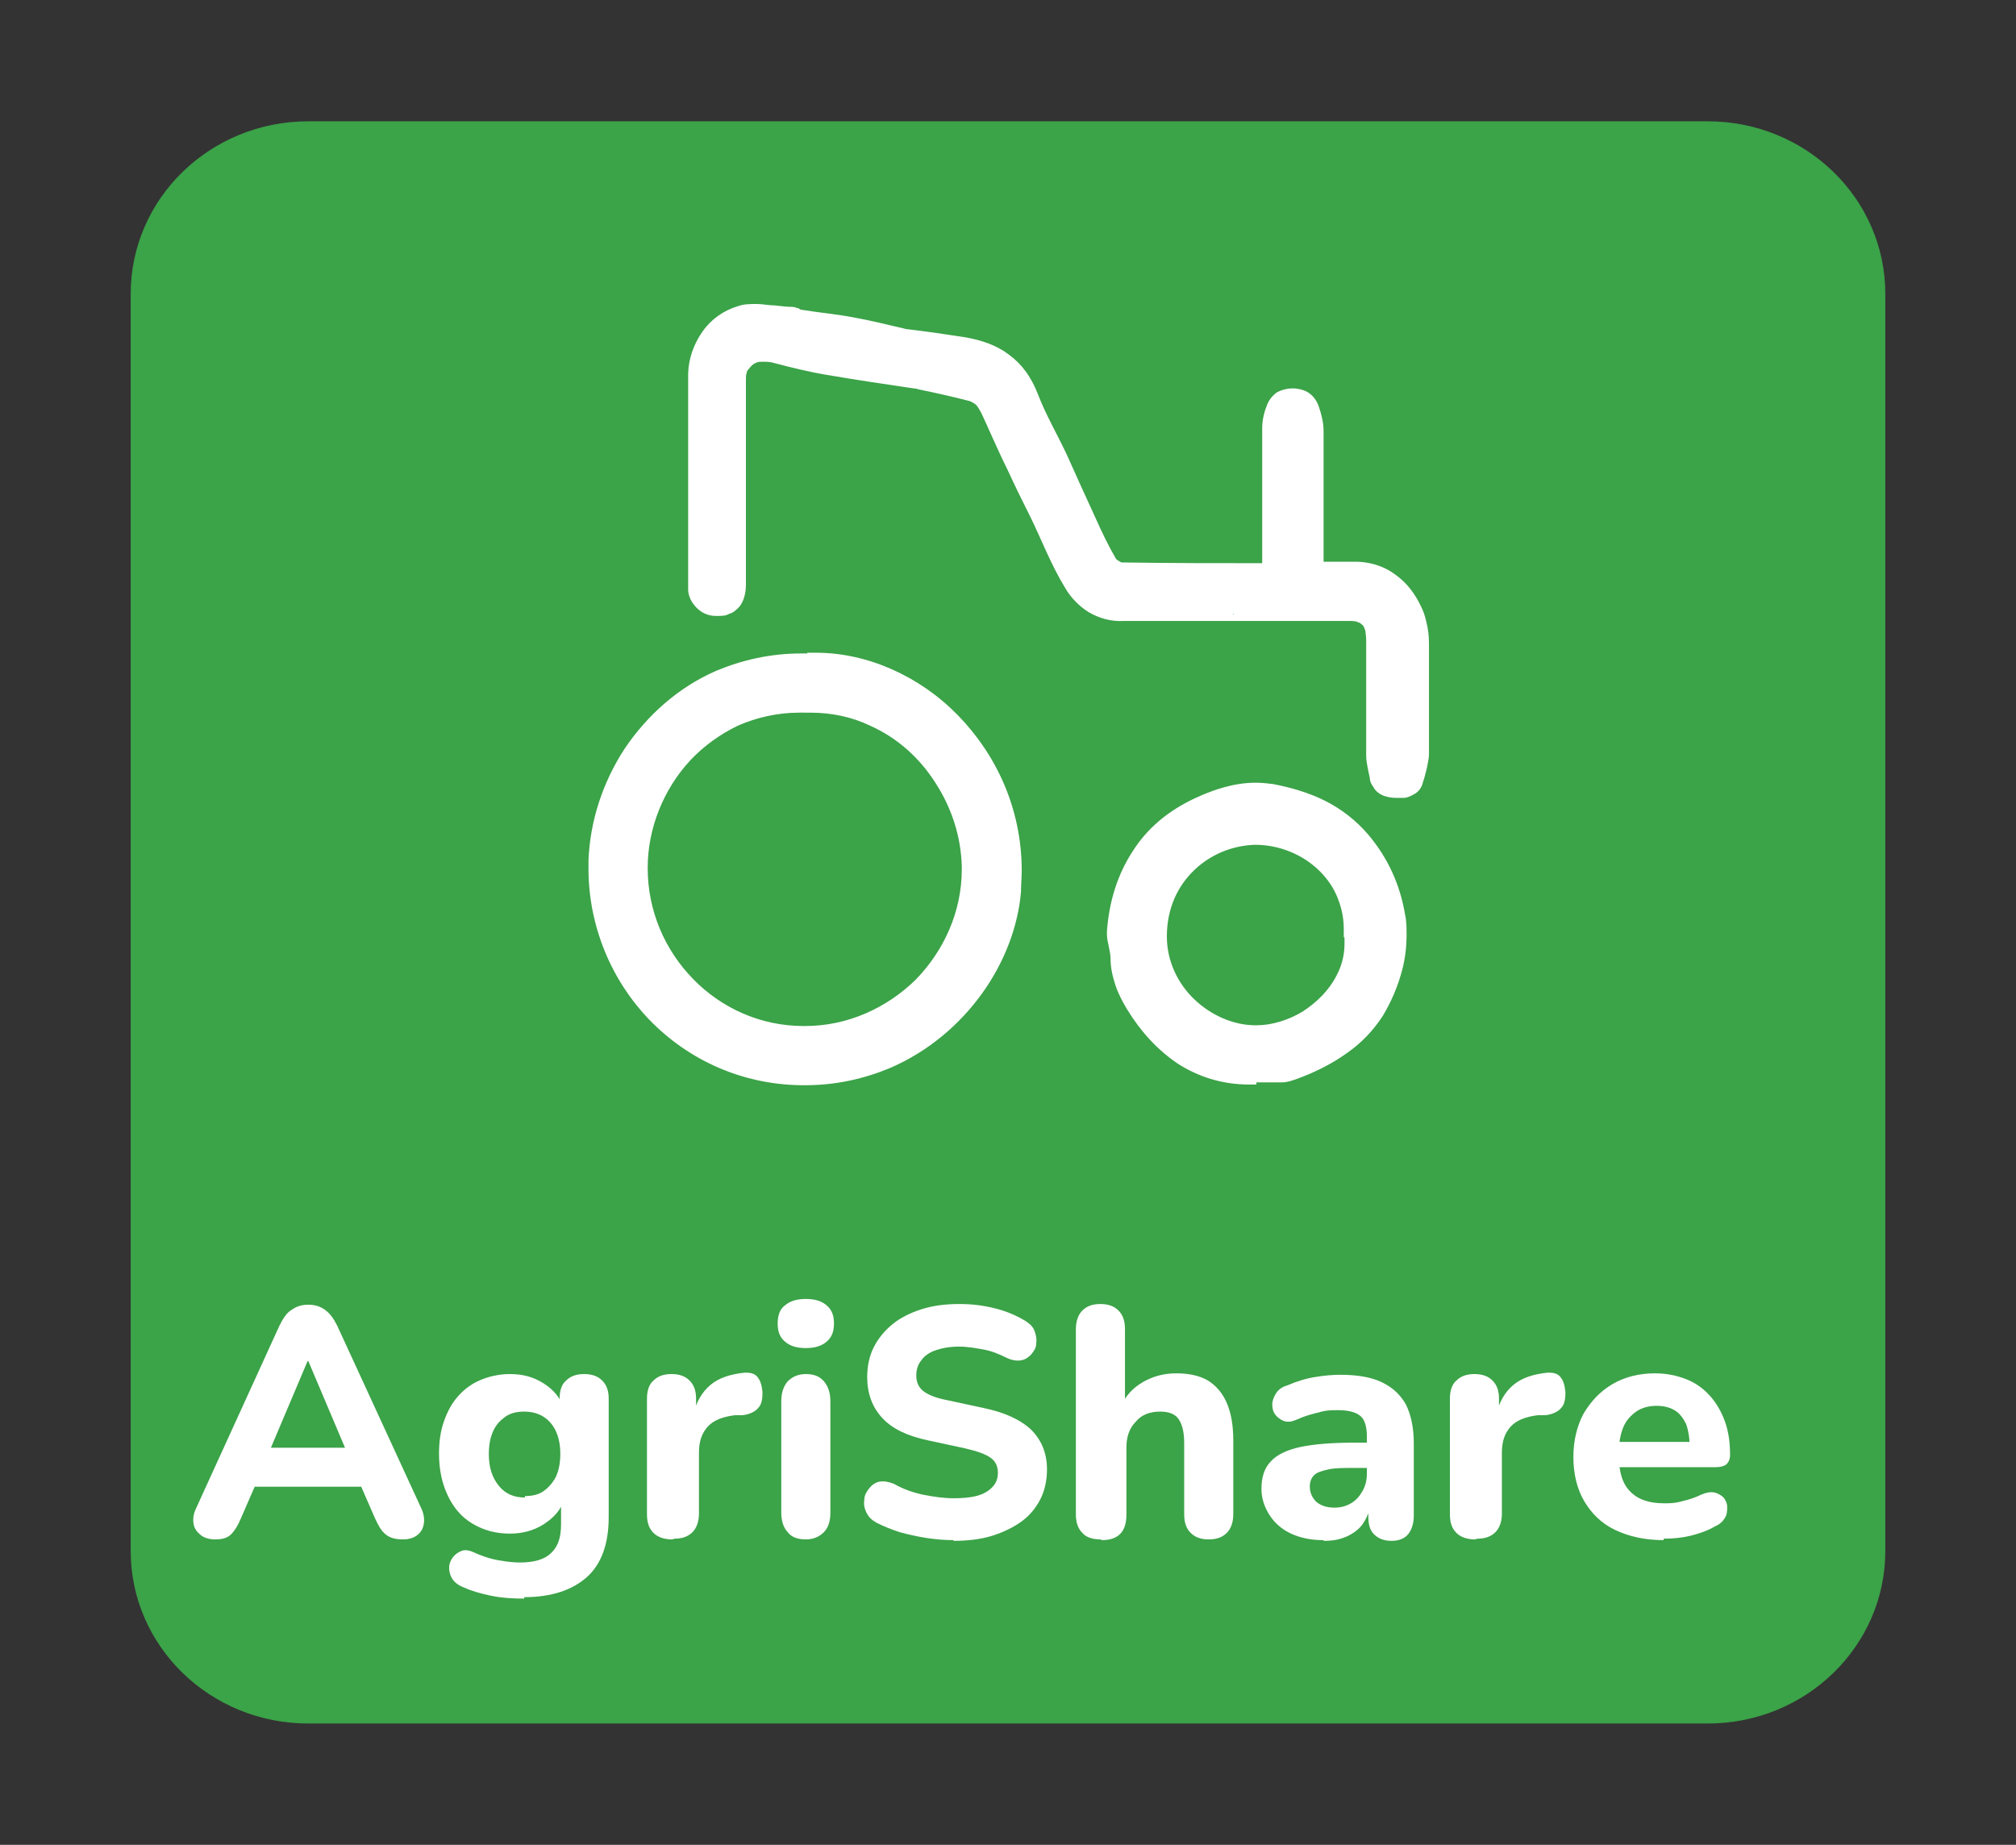
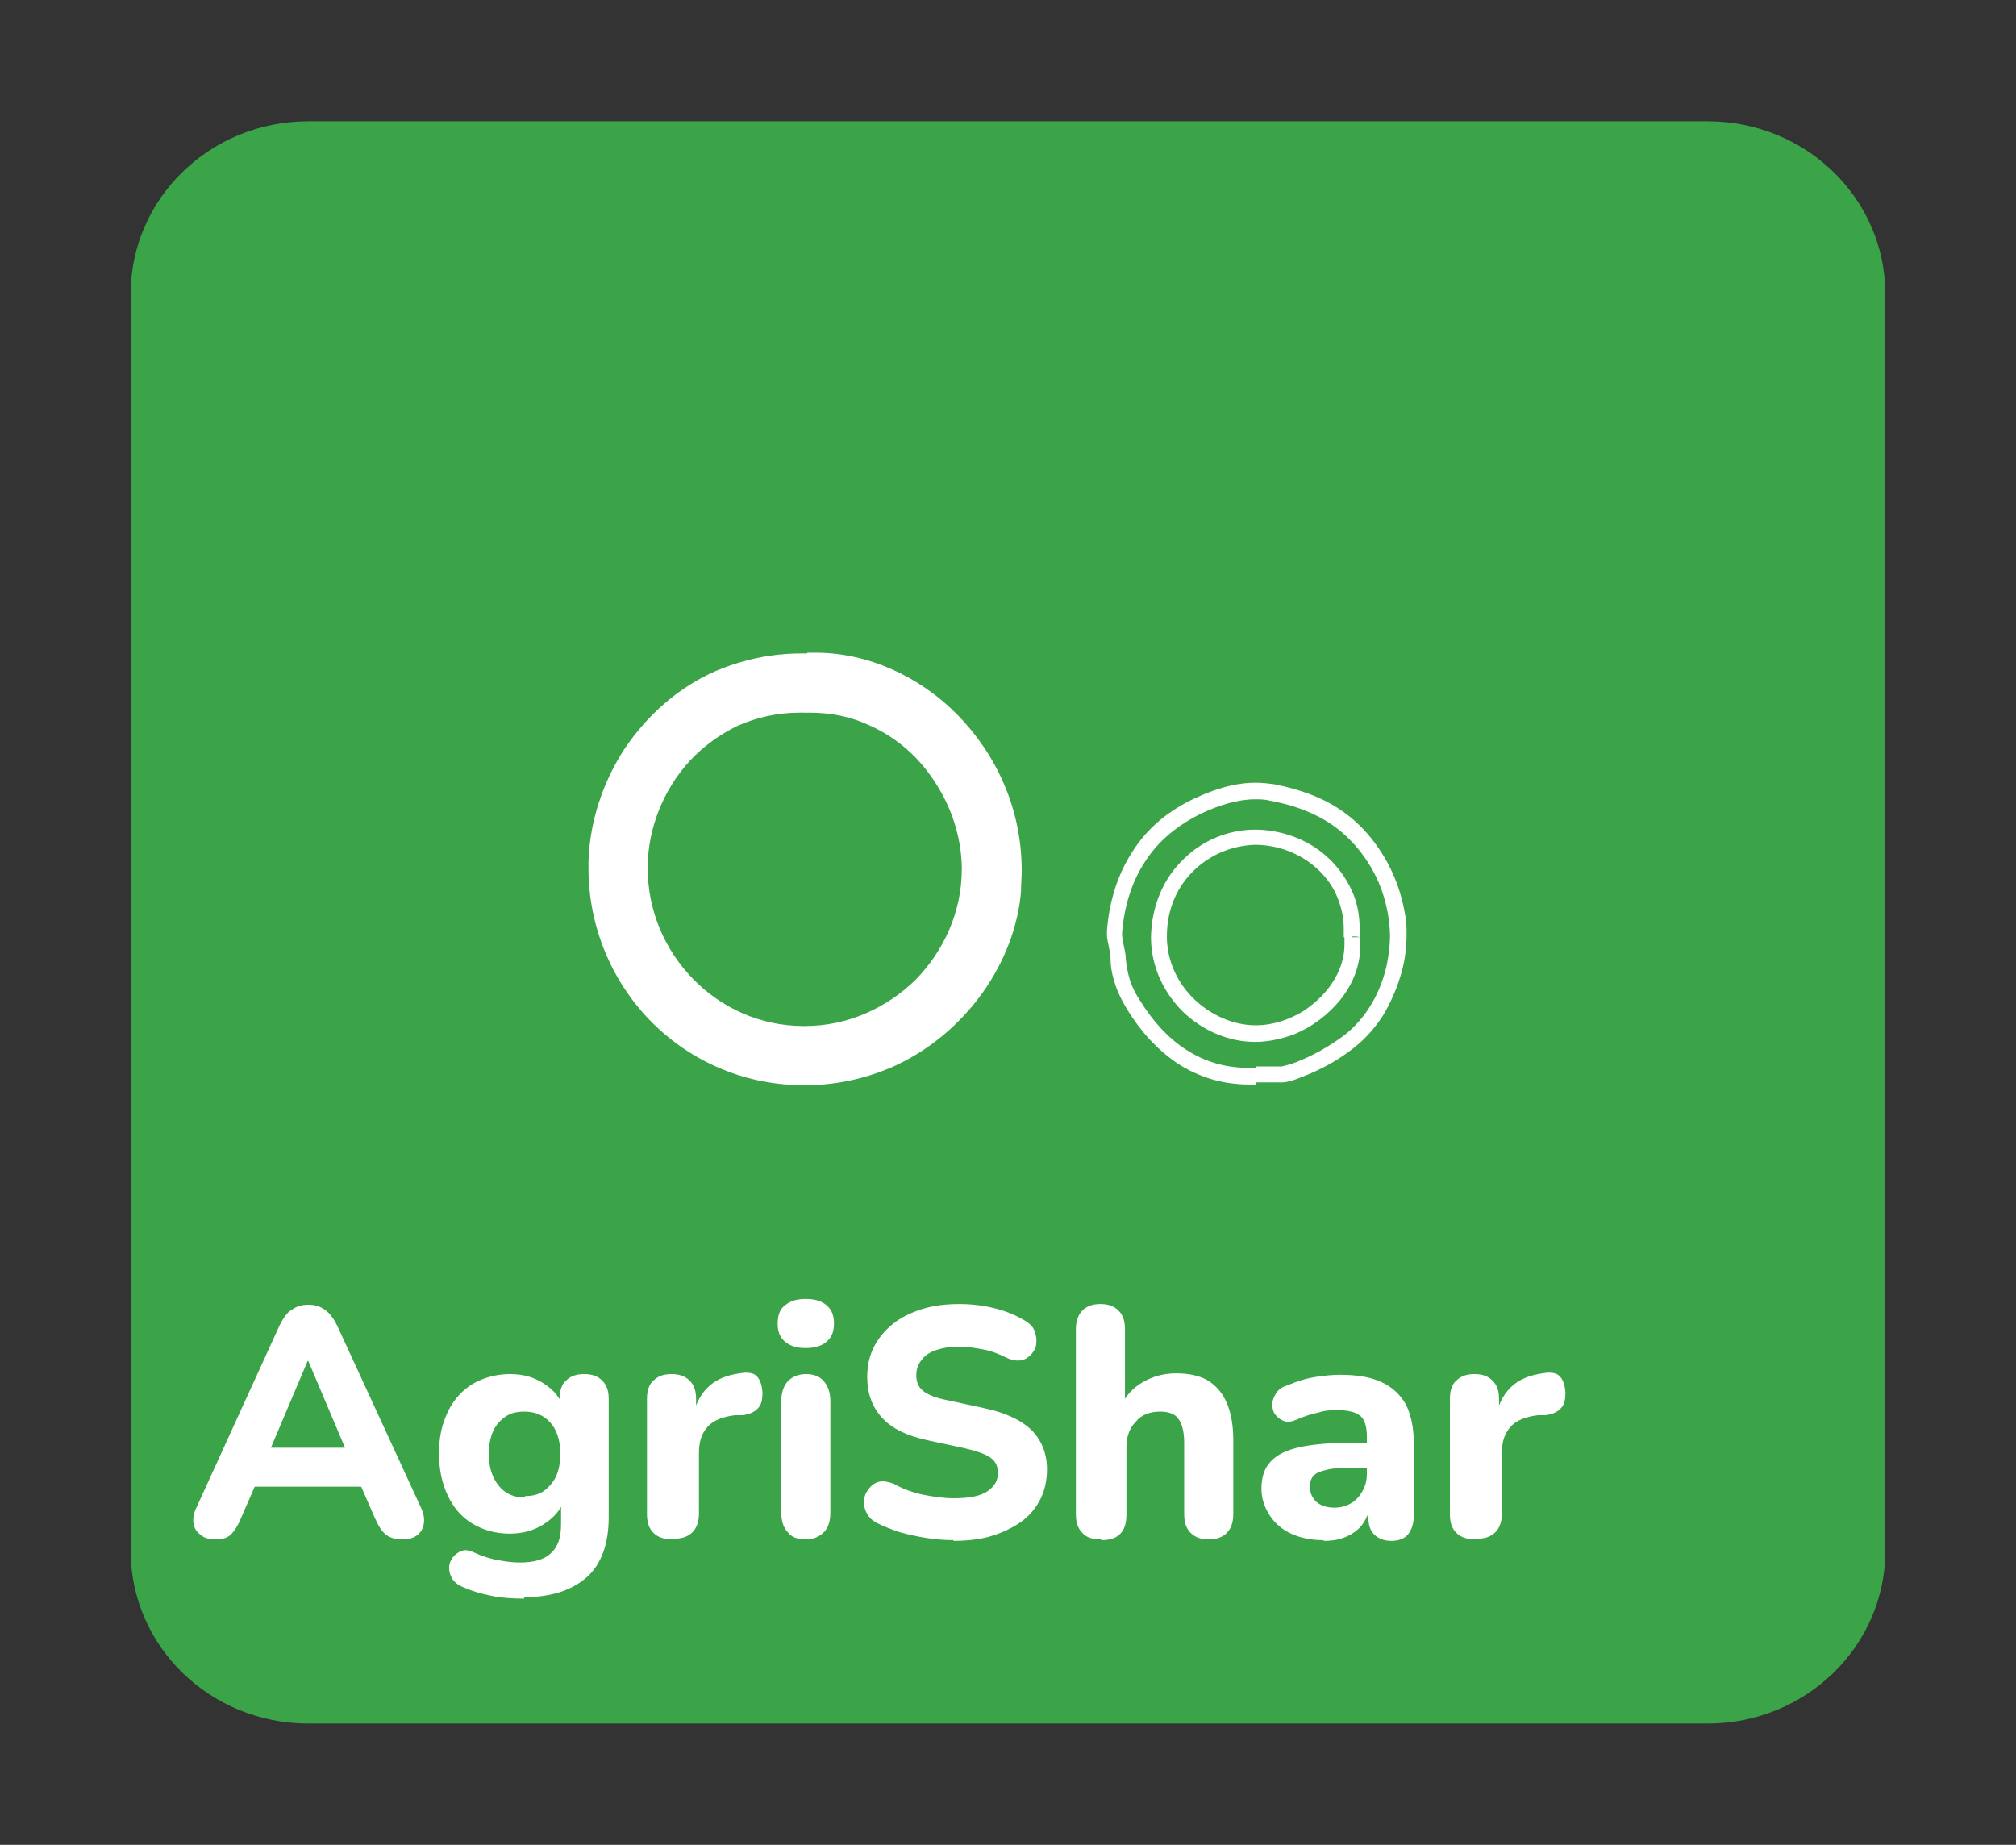
<svg xmlns="http://www.w3.org/2000/svg" id="Layer_1" data-name="Layer 1" viewBox="0 0 27.92 25.55">
  <rect x="0" y="0" width="27.92" height="25.55" fill="#333333" stroke="none" />
  <path d="m23.65,23.87H4.27c-1.36,0-2.46-1.07-2.46-2.39V4.07c0-1.32,1.1-2.39,2.46-2.39h19.38c1.36,0,2.46,1.07,2.46,2.39v17.41c0,1.32-1.1,2.39-2.46,2.39Z" style="fill: #3ba348;" />
  <g>
-     <path d="m17.07,8.51c-.52,0-1.03,0-1.55,0-.33,0-.57-.15-.73-.41-.18-.3-.31-.63-.46-.95-.11-.22-.21-.44-.32-.66-.1-.22-.2-.45-.31-.67-.04-.09-.07-.18-.13-.25-.04-.05-.11-.1-.18-.11-.23-.06-.47-.11-.7-.16-.02,0-.04,0-.06-.01-.41-.06-.81-.12-1.22-.19-.24-.04-.47-.1-.7-.16-.22-.06-.37-.03-.48.13-.04.06-.06.14-.06.21,0,.95,0,1.9,0,2.85,0,.22-.11.32-.32.31-.14,0-.26-.12-.27-.27,0-.09,0-.18,0-.27,0-.89,0-1.78,0-2.68,0-.42.26-.75.61-.86.22-.07.48,0,.72,0,.04,0,.08.03.12.04.25.04.5.06.74.11.23.04.45.1.67.15.02,0,.04,0,.06.01.26.04.53.07.79.11.43.07.75.28.92.71.12.3.28.58.41.87.13.29.26.57.39.86.09.19.17.39.28.57.04.06.14.12.22.12.65.01,1.3,0,1.95.01.12,0,.11-.08.11-.16,0-.61,0-1.22,0-1.83,0-.1.03-.2.07-.29.05-.12.15-.16.28-.15.12.01.2.07.23.18.03.09.05.19.06.29,0,.61,0,1.22,0,1.83,0,.09.03.12.11.12.16,0,.32,0,.47,0,.37.02.62.24.77.55.07.16.09.35.1.53.01.49,0,.97,0,1.46,0,.12-.04.23-.07.34-.04.14-.15.16-.27.16-.13,0-.22-.05-.25-.19-.02-.1-.05-.19-.05-.29,0-.53,0-1.06,0-1.59,0-.28-.1-.38-.38-.38-.52,0-1.04,0-1.56,0Z" style="fill: #fff;" />
-     <path d="m17.07,8.51v-.11c-.31,0-.61,0-.92,0-.21,0-.42,0-.63,0,0,0,0,0-.01,0-.14,0-.26-.03-.36-.09-.1-.06-.19-.15-.26-.26-.17-.29-.31-.62-.46-.94-.11-.22-.21-.44-.32-.66-.1-.22-.2-.44-.31-.67-.02-.04-.04-.08-.06-.13-.02-.05-.05-.1-.08-.14-.03-.04-.07-.07-.11-.1-.04-.03-.09-.05-.13-.06-.24-.06-.47-.11-.71-.16-.02,0-.04,0-.06-.01-.41-.06-.81-.12-1.21-.19-.23-.04-.46-.1-.7-.16-.08-.02-.15-.03-.22-.03-.08,0-.15.01-.22.05-.07.03-.12.09-.17.15-.03.04-.05.09-.06.13-.01.05-.02.09-.02.14,0,.95,0,1.9,0,2.85,0,.04,0,.08-.01.1,0,.02-.01.03-.02.04-.01.02-.02.03-.05.04-.02,0-.05.02-.1.02,0,0-.02,0-.02,0h0s-.08-.02-.11-.05c-.03-.03-.05-.07-.05-.12,0-.04,0-.08,0-.13,0-.04,0-.09,0-.14h0s0,0,0,0h0s0-.08,0-.12c0-.5,0-.99,0-1.49,0-.35,0-.71,0-1.06h0c0-.19.06-.35.15-.48.09-.13.23-.22.38-.27.06-.02.13-.03.2-.03.07,0,.15,0,.23.02.08,0,.17.02.25.02h0s0,0,0,0h0s0-.01,0-.01h0s.01.02.03.03c.02,0,.04.02.08.03.25.04.5.06.74.11.22.04.44.1.67.15.01,0,.04,0,.06.01.26.04.53.07.79.11.2.03.37.1.51.2.14.1.24.24.32.44.12.31.28.59.42.87.13.28.26.57.39.86.09.19.17.39.29.58.02.03.04.05.06.07.04.03.08.05.12.07.04.02.09.03.13.03.65.01,1.3,0,1.95.01h0s.07,0,.1-.02c.02,0,.05-.02.07-.04.01-.01.02-.03.03-.05.01-.02.02-.05.02-.07,0-.02,0-.04,0-.05,0-.02,0-.04,0-.05h-.11.11s0,0,0,0h-.11.11s0,0,0,0h0s0-.05,0-.07c0-.29,0-.58,0-.87s0-.6,0-.9c0-.08.02-.16.06-.24.01-.03.03-.05.05-.06.02-.01.05-.02.09-.02,0,0,.02,0,.03,0,.04,0,.07.02.09.03.02.01.03.03.04.07.03.09.05.18.05.26,0,.23,0,.46,0,.69,0,.38,0,.76,0,1.14h0s0,.06.01.09c0,.02.02.04.03.06.01.02.03.03.04.04.02.02.05.03.07.03.02,0,.04,0,.07,0h0s0,0,0,0h0c.09,0,.17,0,.26,0,.07,0,.14,0,.21,0,.16.01.3.06.41.14.11.08.2.2.27.34.03.07.05.14.07.23.01.08.02.17.02.26,0,.23,0,.45,0,.68,0,.26,0,.52,0,.78,0,.05,0,.1-.02.15-.01.05-.03.11-.05.17,0,.02-.01.03-.02.04,0,0,0,.01-.02.01,0,0-.02.01-.05.02-.02,0-.05,0-.07,0h0s-.05,0-.06,0c-.03,0-.04-.02-.05-.03-.01-.01-.02-.03-.03-.06-.01-.05-.02-.1-.03-.15,0-.05-.02-.09-.02-.12,0-.3,0-.59,0-.89,0-.23,0-.46,0-.69h0s0-.01,0-.02c0-.07,0-.14-.02-.2-.01-.05-.03-.09-.06-.13-.04-.06-.1-.1-.17-.12-.07-.02-.14-.03-.22-.03,0,0-.01,0-.02,0-.21,0-.42,0-.63,0-.31,0-.62,0-.92,0h0v.22c.31,0,.62,0,.92,0,.21,0,.42,0,.64,0,0,0,.01,0,.02,0,.06,0,.11,0,.14.02.02,0,.04.02.05.03,0,0,.02.01.02.02.01.01.02.04.03.07,0,.03.01.07.01.12,0,0,0,0,0,.01h0c0,.23,0,.47,0,.7,0,.3,0,.6,0,.89,0,.06.01.12.02.17.01.05.02.1.03.14,0,.05.02.09.05.13.03.06.09.1.14.12.06.02.11.03.17.03,0,0,0,0,.01,0,.03,0,.07,0,.1,0,.05,0,.11-.03.16-.06.03-.02.05-.04.07-.07.02-.03.03-.06.04-.1.02-.05.03-.11.05-.18.01-.06.03-.13.03-.2,0-.26,0-.52,0-.78,0-.23,0-.46,0-.68,0-.09,0-.19-.02-.29-.02-.1-.04-.19-.09-.29-.08-.17-.19-.32-.34-.43-.14-.11-.32-.18-.53-.19-.07,0-.15,0-.22,0-.09,0-.18,0-.26,0h0s0,0,0,0c0,0-.01,0-.02,0h0s0,0,0,0h0s0,0,0,0h0s0,0,0,0v.04s.01-.03.01-.03c0,0-.01,0-.01,0v.04s.01-.03.01-.03l-.03.04.04-.03s0,0-.01-.01l-.03.04.04-.03-.03.02h.03s0-.02,0-.02l-.03.02h.03s0,0,0,0h0s0,0,0,0h0s0,0,0,0c0,0,0,0,0,0,0,0,0-.01,0-.02h0c0-.38,0-.77,0-1.15,0-.23,0-.46,0-.69,0-.12-.03-.23-.06-.32-.02-.07-.06-.14-.12-.19-.06-.05-.13-.07-.21-.08-.02,0-.03,0-.05,0-.07,0-.14.02-.2.05-.06.04-.11.1-.14.17-.04.1-.07.21-.07.33,0,.3,0,.6,0,.9s0,.58,0,.87c0,.02,0,.04,0,.07h.11s-.11,0-.11,0h0s0,.04,0,.05c0,.01,0,.02,0,.02h0s.01,0,.01,0h-.01s0,0,0,0h.01s-.01,0-.01,0h.04s-.03-.01-.03-.01c0,0,0,0,0,.01h.04s-.03-.01-.03-.01l.03.02v-.04s-.02,0-.03.01l.03.02v-.04s-.01,0-.01,0h0s0,0,0,0h0s0,0,0,0h0s0,0-.01,0h0s0,0,0,0c-.65,0-1.3,0-1.94-.01,0,0-.02,0-.03,0-.02,0-.04-.02-.06-.03-.02-.01-.03-.03-.03-.03-.1-.17-.19-.36-.28-.56-.13-.28-.26-.57-.39-.86-.14-.3-.3-.57-.41-.86-.09-.23-.22-.41-.4-.54-.17-.13-.38-.2-.61-.24-.26-.04-.53-.08-.79-.11,0,0-.02,0-.05-.01-.22-.05-.45-.11-.68-.15-.25-.05-.5-.07-.74-.11h0s-.02,0-.04-.02c-.02,0-.05-.02-.09-.02-.07,0-.15-.01-.24-.02-.08,0-.17-.02-.25-.02-.09,0-.18,0-.26.03-.2.06-.37.18-.49.35-.12.17-.2.38-.2.61h0c0,.36,0,.71,0,1.07,0,.5,0,.99,0,1.49,0,.04,0,.08,0,.12h0s0,0,0,0c0,.04,0,.09,0,.14,0,.05,0,.1,0,.14,0,.1.05.19.12.26.07.07.16.11.26.11h0s.02,0,.03,0c.06,0,.11,0,.16-.03.04-.01.07-.03.1-.06.05-.04.08-.09.1-.15.02-.06.03-.12.03-.19,0-.95,0-1.9,0-2.85,0-.03,0-.06.01-.08,0-.03.02-.05.03-.06.03-.04.06-.07.09-.08.03-.02.06-.02.11-.02.04,0,.1,0,.16.02.23.06.47.12.71.16.41.07.81.13,1.22.19.01,0,.03,0,.05.01.24.05.47.1.7.16.02,0,.05.02.07.03.02.01.04.03.05.04.02.03.04.06.06.1.02.04.04.09.06.13.1.22.2.45.31.67.1.22.21.44.32.66.15.31.28.65.47.96.08.14.2.26.33.34.14.08.3.13.48.12,0,0,.01,0,.02,0,.21,0,.42,0,.62,0,.31,0,.61,0,.92,0h0v-.11Z" style="fill: #fff;" />
    <path d="m11.18,9.16c1.48-.08,3.02,1.32,2.85,3.18-.11,1.25-1.24,2.61-2.92,2.58-1.67-.03-2.9-1.41-2.84-3,.05-1.43,1.22-2.81,2.92-2.76Zm-.03.61c-1.33-.04-2.28,1.07-2.29,2.25,0,1.26,1,2.29,2.27,2.3,1.28.01,2.33-1.05,2.31-2.32-.02-1.16-.99-2.28-2.29-2.23Z" style="fill: #fff;" />
    <path d="m11.18,9.16v.11s.08,0,.12,0c.65,0,1.31.29,1.81.79.49.5.82,1.19.82,2,0,.09,0,.18-.01.27-.05.59-.35,1.21-.82,1.68-.24.24-.52.44-.85.58-.32.14-.69.22-1.09.22-.02,0-.03,0-.05,0-.78-.01-1.47-.34-1.95-.84-.49-.51-.78-1.19-.78-1.94,0-.03,0-.07,0-.1.02-.68.31-1.34.79-1.84.24-.25.52-.45.85-.6.32-.14.69-.22,1.09-.22.03,0,.06,0,.08,0h0s0,0,0,0v-.11s0-.11,0-.11c-.03,0-.06,0-.09,0-.43,0-.82.09-1.18.24-.53.23-.96.62-1.27,1.08-.3.46-.48,1-.5,1.55,0,.04,0,.07,0,.11,0,.8.32,1.55.84,2.09.53.55,1.27.9,2.11.91.02,0,.04,0,.05,0,.43,0,.82-.09,1.18-.24.53-.23.96-.6,1.27-1.03.31-.43.5-.93.54-1.41,0-.1.01-.2.01-.29,0-.87-.36-1.62-.89-2.16-.53-.54-1.25-.86-1.96-.86-.04,0-.08,0-.12,0v.11s0-.11,0-.11v.11Zm-.03.61v-.11s-.05,0-.07,0c-.34,0-.66.07-.94.2-.42.19-.77.5-1.01.88-.24.38-.38.83-.38,1.28h0c0,.66.26,1.26.69,1.7.43.44,1.02.71,1.69.72,0,0,.02,0,.02,0,.66,0,1.26-.27,1.69-.71.43-.43.71-1.03.71-1.69,0-.01,0-.03,0-.04h0c-.01-.6-.26-1.18-.67-1.62-.21-.22-.45-.4-.73-.53-.28-.13-.59-.2-.92-.2-.03,0-.06,0-.09,0v.11s0-.11,0-.11v.11s0,.11,0,.11c.03,0,.05,0,.08,0,.3,0,.58.06.83.18.38.17.69.45.91.8.22.34.35.74.36,1.15h0s0,.03,0,.04c0,.59-.25,1.13-.64,1.53-.4.39-.94.64-1.53.64,0,0-.01,0-.02,0-.6,0-1.14-.25-1.53-.65-.39-.4-.63-.94-.63-1.54h0c0-.55.22-1.09.59-1.49.19-.2.41-.36.66-.48.25-.11.54-.18.85-.18.02,0,.05,0,.07,0h0s0,0,0,0v-.11Z" style="fill: #fff;" />
-     <path d="m17.39,14.9c-.77.03-1.31-.36-1.7-.98-.12-.19-.21-.41-.21-.65,0-.12-.06-.23-.05-.35.07-.8.43-1.41,1.17-1.75.32-.15.66-.24,1.01-.18.48.08.91.28,1.24.66.26.3.42.65.48,1.05.04.25.02.49-.04.72-.1.44-.33.82-.71,1.08-.21.15-.45.27-.69.35-.15.06-.34.03-.51.04Zm1.33-1.93c.07-.79-.6-1.38-1.34-1.37-.68,0-1.32.54-1.33,1.37,0,.75.64,1.34,1.34,1.35.67,0,1.42-.61,1.33-1.35Z" style="fill: #fff;" />
    <path d="m17.39,14.9v-.11s-.06,0-.09,0c-.34,0-.62-.09-.87-.25-.25-.16-.46-.39-.64-.68-.06-.09-.11-.19-.14-.28-.03-.1-.05-.2-.06-.31h0c0-.07-.02-.13-.03-.19-.01-.05-.02-.1-.02-.14,0,0,0-.01,0-.02h0c.03-.38.14-.72.32-.99.18-.28.44-.5.79-.67.24-.11.49-.19.73-.19.07,0,.14,0,.21.02.23.04.45.11.65.21.2.1.37.23.53.41.25.29.4.61.46,1,.01.08.02.16.02.25,0,.15-.02.29-.05.43h0c-.05.21-.13.4-.24.57-.11.17-.25.32-.43.44-.2.14-.43.26-.66.34-.04.01-.08.02-.12.03-.05,0-.09,0-.15,0-.03,0-.06,0-.08,0-.04,0-.08,0-.13,0v.11s0-.11,0-.11v.11s.01.11.01.11c.04,0,.07,0,.11,0,.03,0,.06,0,.08,0,.05,0,.11,0,.17,0,.06,0,.12-.02.18-.04.25-.09.5-.21.72-.37.2-.14.36-.31.49-.51.12-.2.21-.41.27-.64h0c.04-.15.06-.32.06-.48,0-.09,0-.19-.02-.28-.07-.42-.24-.79-.51-1.11-.17-.2-.38-.36-.6-.47-.22-.11-.46-.18-.71-.23-.08-.01-.16-.02-.25-.02-.29,0-.57.09-.83.21-.39.18-.68.43-.88.75-.2.31-.32.68-.35,1.1h0s0,.02,0,.04c0,.07.02.13.03.19.01.05.02.1.02.14h0c0,.14.03.26.07.38.04.12.1.23.16.33.19.31.42.56.7.75.28.18.61.29.99.29.03,0,.07,0,.1,0h0s0,0,0,0v-.11Zm1.33-1.93h.11s0-.07,0-.11c0-.2-.04-.39-.12-.55-.12-.25-.31-.46-.54-.6-.23-.14-.51-.22-.79-.22h0s0,0,0,0c-.37,0-.73.15-.99.41-.27.26-.44.63-.45,1.08h0s0,0,0,0c0,.41.18.77.44,1.03.27.26.63.42,1,.42,0,0,0,0,.01,0,.17,0,.35-.04.52-.1.25-.1.48-.27.65-.48.17-.21.28-.47.28-.76,0-.04,0-.08,0-.13h-.11s.11.02.11.02h-.11s-.11,0-.11,0c0,.03,0,.07,0,.1,0,.15-.04.3-.11.43-.1.2-.27.37-.47.5-.2.12-.43.19-.64.19,0,0,0,0-.01,0-.31,0-.62-.14-.85-.36-.23-.22-.38-.53-.38-.87h0c0-.39.15-.7.38-.92.23-.22.53-.34.84-.35h0c.32,0,.63.12.86.33.11.1.21.23.27.37.06.14.1.29.1.46,0,.03,0,.06,0,.1h0s0,.02,0,.02h.11Z" style="fill: #fff;" />
  </g>
  <g>
    <path d="m2.98,21.32c-.08,0-.15-.02-.2-.06-.05-.04-.09-.09-.1-.16-.01-.07,0-.14.04-.22l1.15-2.52c.05-.1.1-.18.17-.22.07-.05.14-.07.23-.07s.16.02.23.07c.07.05.12.12.17.22l1.16,2.52c.04.08.05.16.04.22-.01.07-.04.12-.09.16-.05.04-.12.06-.2.06-.1,0-.18-.02-.24-.07-.06-.05-.1-.12-.15-.23l-.27-.62.28.19h-1.87l.28-.19-.27.62c-.04.1-.09.18-.14.23s-.12.07-.22.07Zm1.28-2.47l-.58,1.37-.12-.17h1.41l-.12.17-.58-1.37h0Z" style="fill: #fff;" />
    <path d="m7.26,22.14c-.16,0-.32-.01-.46-.04-.15-.03-.28-.07-.39-.12-.07-.03-.12-.07-.15-.12s-.04-.1-.04-.15c0-.05.02-.1.05-.14.03-.04.07-.07.12-.09.05-.02.1-.01.15.01.13.06.25.1.37.12.11.02.21.03.29.03.19,0,.34-.04.43-.13.1-.09.14-.22.14-.4v-.34h.04c-.04.14-.14.25-.28.34-.14.09-.3.13-.47.13-.2,0-.37-.05-.52-.14-.15-.09-.26-.22-.34-.39-.08-.17-.12-.36-.12-.58,0-.16.02-.31.07-.45.05-.14.11-.25.2-.35.09-.1.19-.17.31-.22.12-.05.26-.08.4-.08.18,0,.33.04.47.13.14.09.23.2.27.33l-.05.14v-.26c0-.11.03-.2.09-.25.06-.06.14-.09.25-.09s.19.03.25.09c.06.06.09.14.09.25v1.64c0,.37-.1.65-.3.83s-.49.28-.87.28Zm.01-1.42c.1,0,.19-.02.26-.07.07-.05.13-.12.17-.2.04-.09.06-.19.06-.32,0-.18-.05-.33-.14-.43-.09-.1-.21-.15-.36-.15-.1,0-.19.02-.26.07-.07.05-.13.11-.17.2s-.06.19-.06.32c0,.19.05.33.14.44s.21.16.36.16Z" style="fill: #fff;" />
    <path d="m9.31,21.32c-.11,0-.2-.03-.26-.09-.06-.06-.09-.14-.09-.26v-1.6c0-.11.03-.2.09-.25.06-.06.14-.09.25-.09s.19.03.25.09c.06.06.09.14.09.25v.23h-.04c.04-.18.12-.32.24-.42.12-.1.28-.15.48-.17.07,0,.13.01.17.06s.06.11.07.21c0,.09-.01.17-.06.22-.04.05-.12.09-.22.1h-.1c-.17.02-.3.07-.38.16s-.12.2-.12.36v.84c0,.11-.03.2-.09.26-.06.06-.14.09-.25.09Z" style="fill: #fff;" />
    <path d="m11.16,18.67c-.13,0-.22-.03-.29-.09s-.1-.14-.1-.25.03-.2.1-.25c.07-.06.16-.09.29-.09s.22.03.29.09c.07.06.1.14.1.25s-.03.19-.1.25-.16.09-.29.09Zm0,2.65c-.11,0-.2-.03-.25-.1-.06-.06-.09-.16-.09-.27v-1.54c0-.12.03-.21.09-.28.06-.06.14-.1.25-.1s.19.03.25.1c.06.07.09.16.09.28v1.54c0,.12-.03.21-.09.27-.06.06-.14.1-.25.1Z" style="fill: #fff;" />
    <path d="m13.21,21.33c-.13,0-.25-.01-.38-.03-.13-.02-.26-.05-.37-.08-.12-.04-.22-.08-.32-.13-.07-.04-.11-.08-.14-.14-.03-.06-.04-.12-.03-.18,0-.06.03-.11.07-.16s.09-.08.14-.09c.06-.01.12,0,.2.03.12.07.26.12.4.15.15.03.29.05.43.05.22,0,.37-.03.47-.1s.14-.15.14-.25c0-.09-.03-.16-.1-.21s-.18-.09-.35-.13l-.51-.11c-.29-.06-.5-.16-.64-.31-.14-.15-.21-.34-.21-.57,0-.15.03-.29.09-.41.06-.12.15-.23.26-.32s.25-.16.41-.21c.16-.05.33-.07.52-.07.17,0,.33.02.49.06.16.04.3.1.43.18.06.04.1.08.12.14.02.06.03.11.02.17,0,.06-.03.1-.07.15-.04.04-.08.07-.14.08-.06.01-.13,0-.21-.04-.1-.05-.2-.09-.31-.11s-.22-.04-.34-.04c-.13,0-.23.02-.32.05s-.16.08-.2.14c-.05.06-.07.13-.07.21,0,.09.03.16.09.21.06.05.17.1.33.13l.51.11c.29.06.51.16.66.3.14.14.22.32.22.55,0,.15-.03.29-.09.41-.06.12-.15.23-.26.31s-.25.15-.41.2c-.16.05-.34.07-.54.07Z" style="fill: #fff;" />
    <path d="m15.24,21.32c-.11,0-.2-.03-.25-.09-.06-.06-.09-.14-.09-.26v-2.56c0-.11.03-.2.09-.26s.14-.09.25-.09.19.03.25.09c.06.06.09.14.09.26v1.07h-.06c.07-.15.17-.26.31-.34.14-.08.29-.12.46-.12s.32.03.44.1c.11.07.2.17.26.31.06.14.09.31.09.52v1.02c0,.11-.03.2-.09.26-.06.06-.14.09-.25.09s-.19-.03-.25-.09c-.06-.06-.09-.14-.09-.26v-.99c0-.15-.03-.26-.08-.33s-.14-.1-.25-.1c-.14,0-.26.04-.34.14-.09.09-.13.21-.13.36v.93c0,.23-.11.35-.34.35Z" style="fill: #fff;" />
    <path d="m18.32,21.33c-.16,0-.31-.03-.44-.09-.13-.06-.23-.15-.3-.26s-.11-.23-.11-.36c0-.16.04-.29.13-.38.08-.09.22-.16.41-.2s.44-.06.75-.06h.24v.35h-.23c-.15,0-.28,0-.37.02-.09.02-.16.04-.2.08-.04.04-.06.09-.06.16,0,.08.03.15.09.21.06.05.14.08.25.08.09,0,.16-.02.23-.06.07-.04.12-.1.16-.17.04-.07.06-.15.06-.24v-.52c0-.13-.03-.23-.09-.28s-.16-.08-.31-.08c-.08,0-.17,0-.26.03-.09.02-.2.05-.31.1-.07.03-.12.04-.18.02-.05-.02-.09-.05-.12-.09s-.04-.09-.04-.14.02-.1.05-.15c.03-.05.08-.09.15-.11.14-.06.27-.1.4-.12.12-.02.24-.03.34-.03.23,0,.42.03.57.1.15.07.26.17.34.31.07.14.11.32.11.54v1c0,.11-.03.2-.08.26-.05.06-.13.09-.23.09s-.18-.03-.24-.09c-.06-.06-.08-.14-.08-.26v-.17l.03.03c-.02.1-.06.19-.11.26s-.13.13-.22.17-.19.06-.31.06Z" style="fill: #fff;" />
    <path d="m20.43,21.32c-.11,0-.2-.03-.26-.09-.06-.06-.09-.14-.09-.26v-1.6c0-.11.03-.2.09-.25.06-.06.14-.09.25-.09s.19.03.25.09c.06.06.09.14.09.25v.23h-.04c.04-.18.12-.32.24-.42.12-.1.28-.15.48-.17.07,0,.13.01.17.06s.06.11.07.21c0,.09-.01.17-.06.22-.04.05-.12.09-.22.1h-.1c-.17.02-.3.07-.38.16s-.12.2-.12.36v.84c0,.11-.03.2-.09.26-.06.06-.14.09-.25.09Z" style="fill: #fff;" />
-     <path d="m23.04,21.33c-.26,0-.48-.05-.67-.14-.19-.09-.33-.23-.43-.4-.1-.17-.15-.38-.15-.61s.05-.43.14-.6c.1-.17.23-.31.4-.41.17-.1.37-.15.59-.15.16,0,.3.03.43.08.13.05.24.13.33.23s.16.22.21.36c.05.14.07.29.07.46,0,.06-.02.1-.05.13-.04.03-.09.04-.16.04h-1.41v-.35h1.13l-.07.06c0-.12-.02-.23-.05-.31-.04-.08-.09-.15-.16-.19-.07-.04-.15-.06-.25-.06-.11,0-.21.03-.28.08s-.14.12-.18.22-.06.21-.06.35v.04c0,.23.05.39.16.5s.26.16.47.16c.07,0,.15,0,.25-.03.09-.02.18-.05.26-.09.07-.03.13-.04.18-.03s.1.04.13.07c.03.04.05.08.05.13,0,.05,0,.1-.03.15-.03.05-.07.09-.14.12-.1.06-.22.1-.34.13-.13.03-.25.04-.37.04Z" style="fill: #fff;" />
  </g>
</svg>